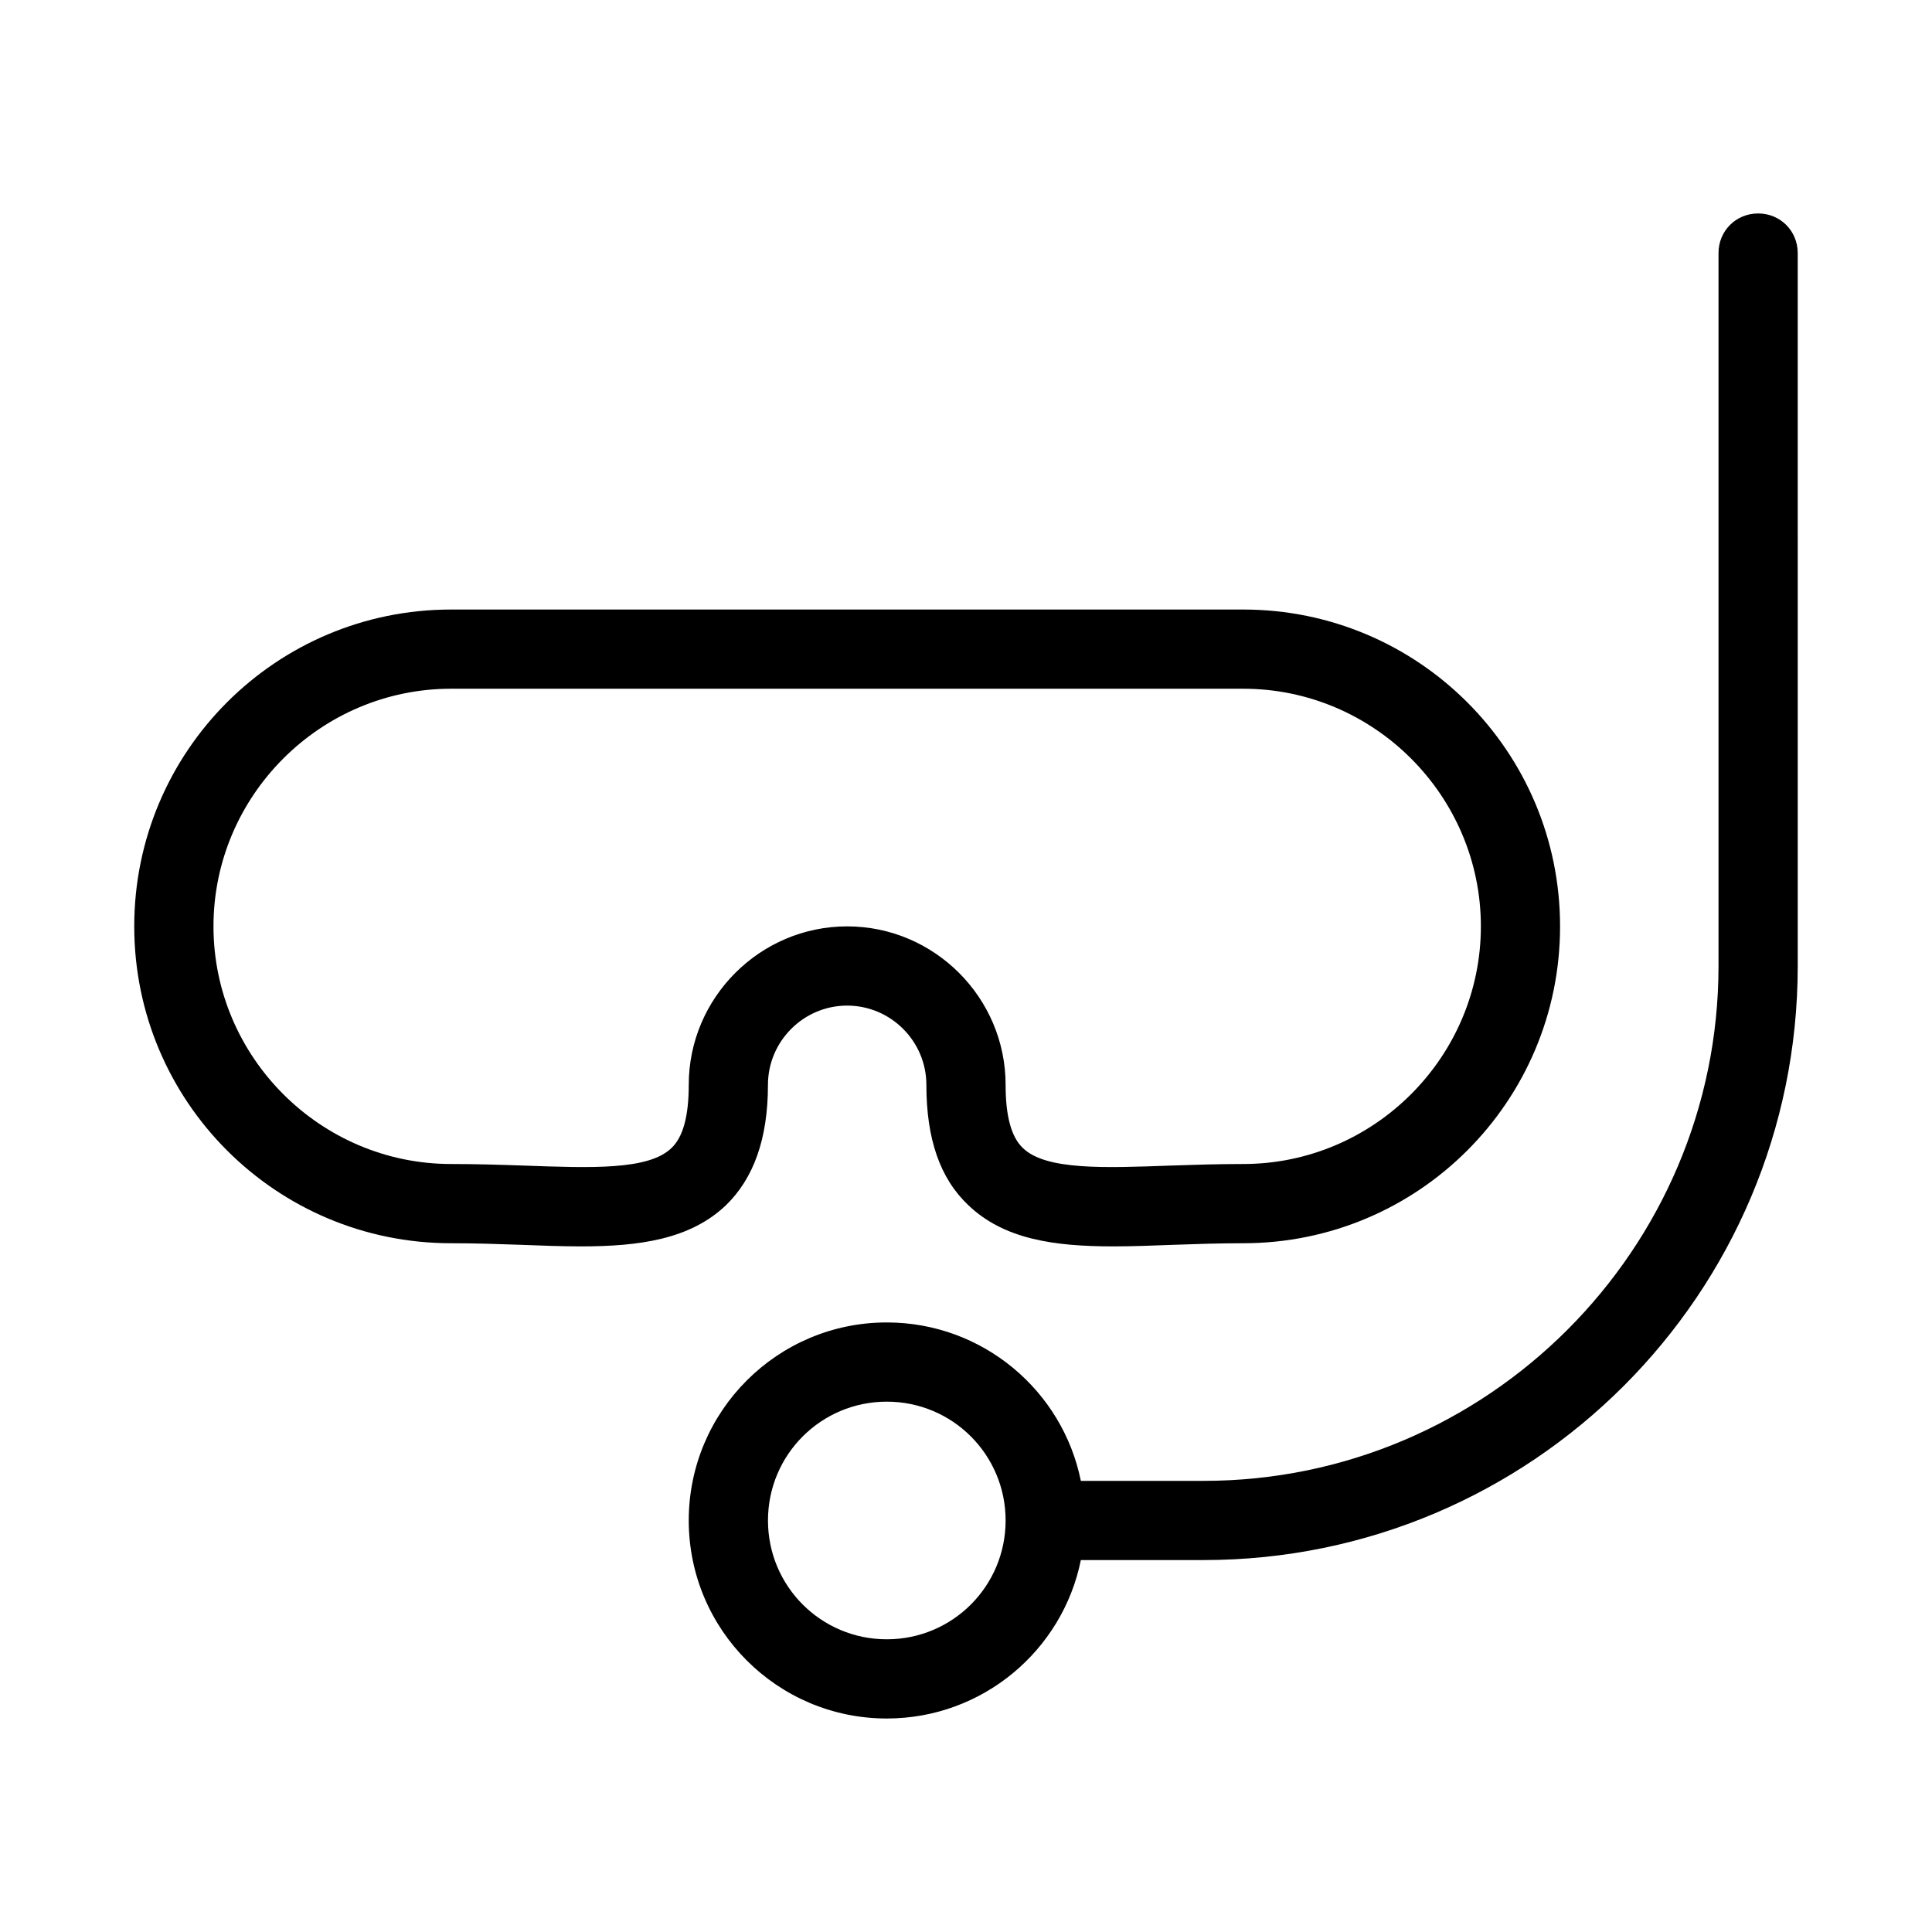
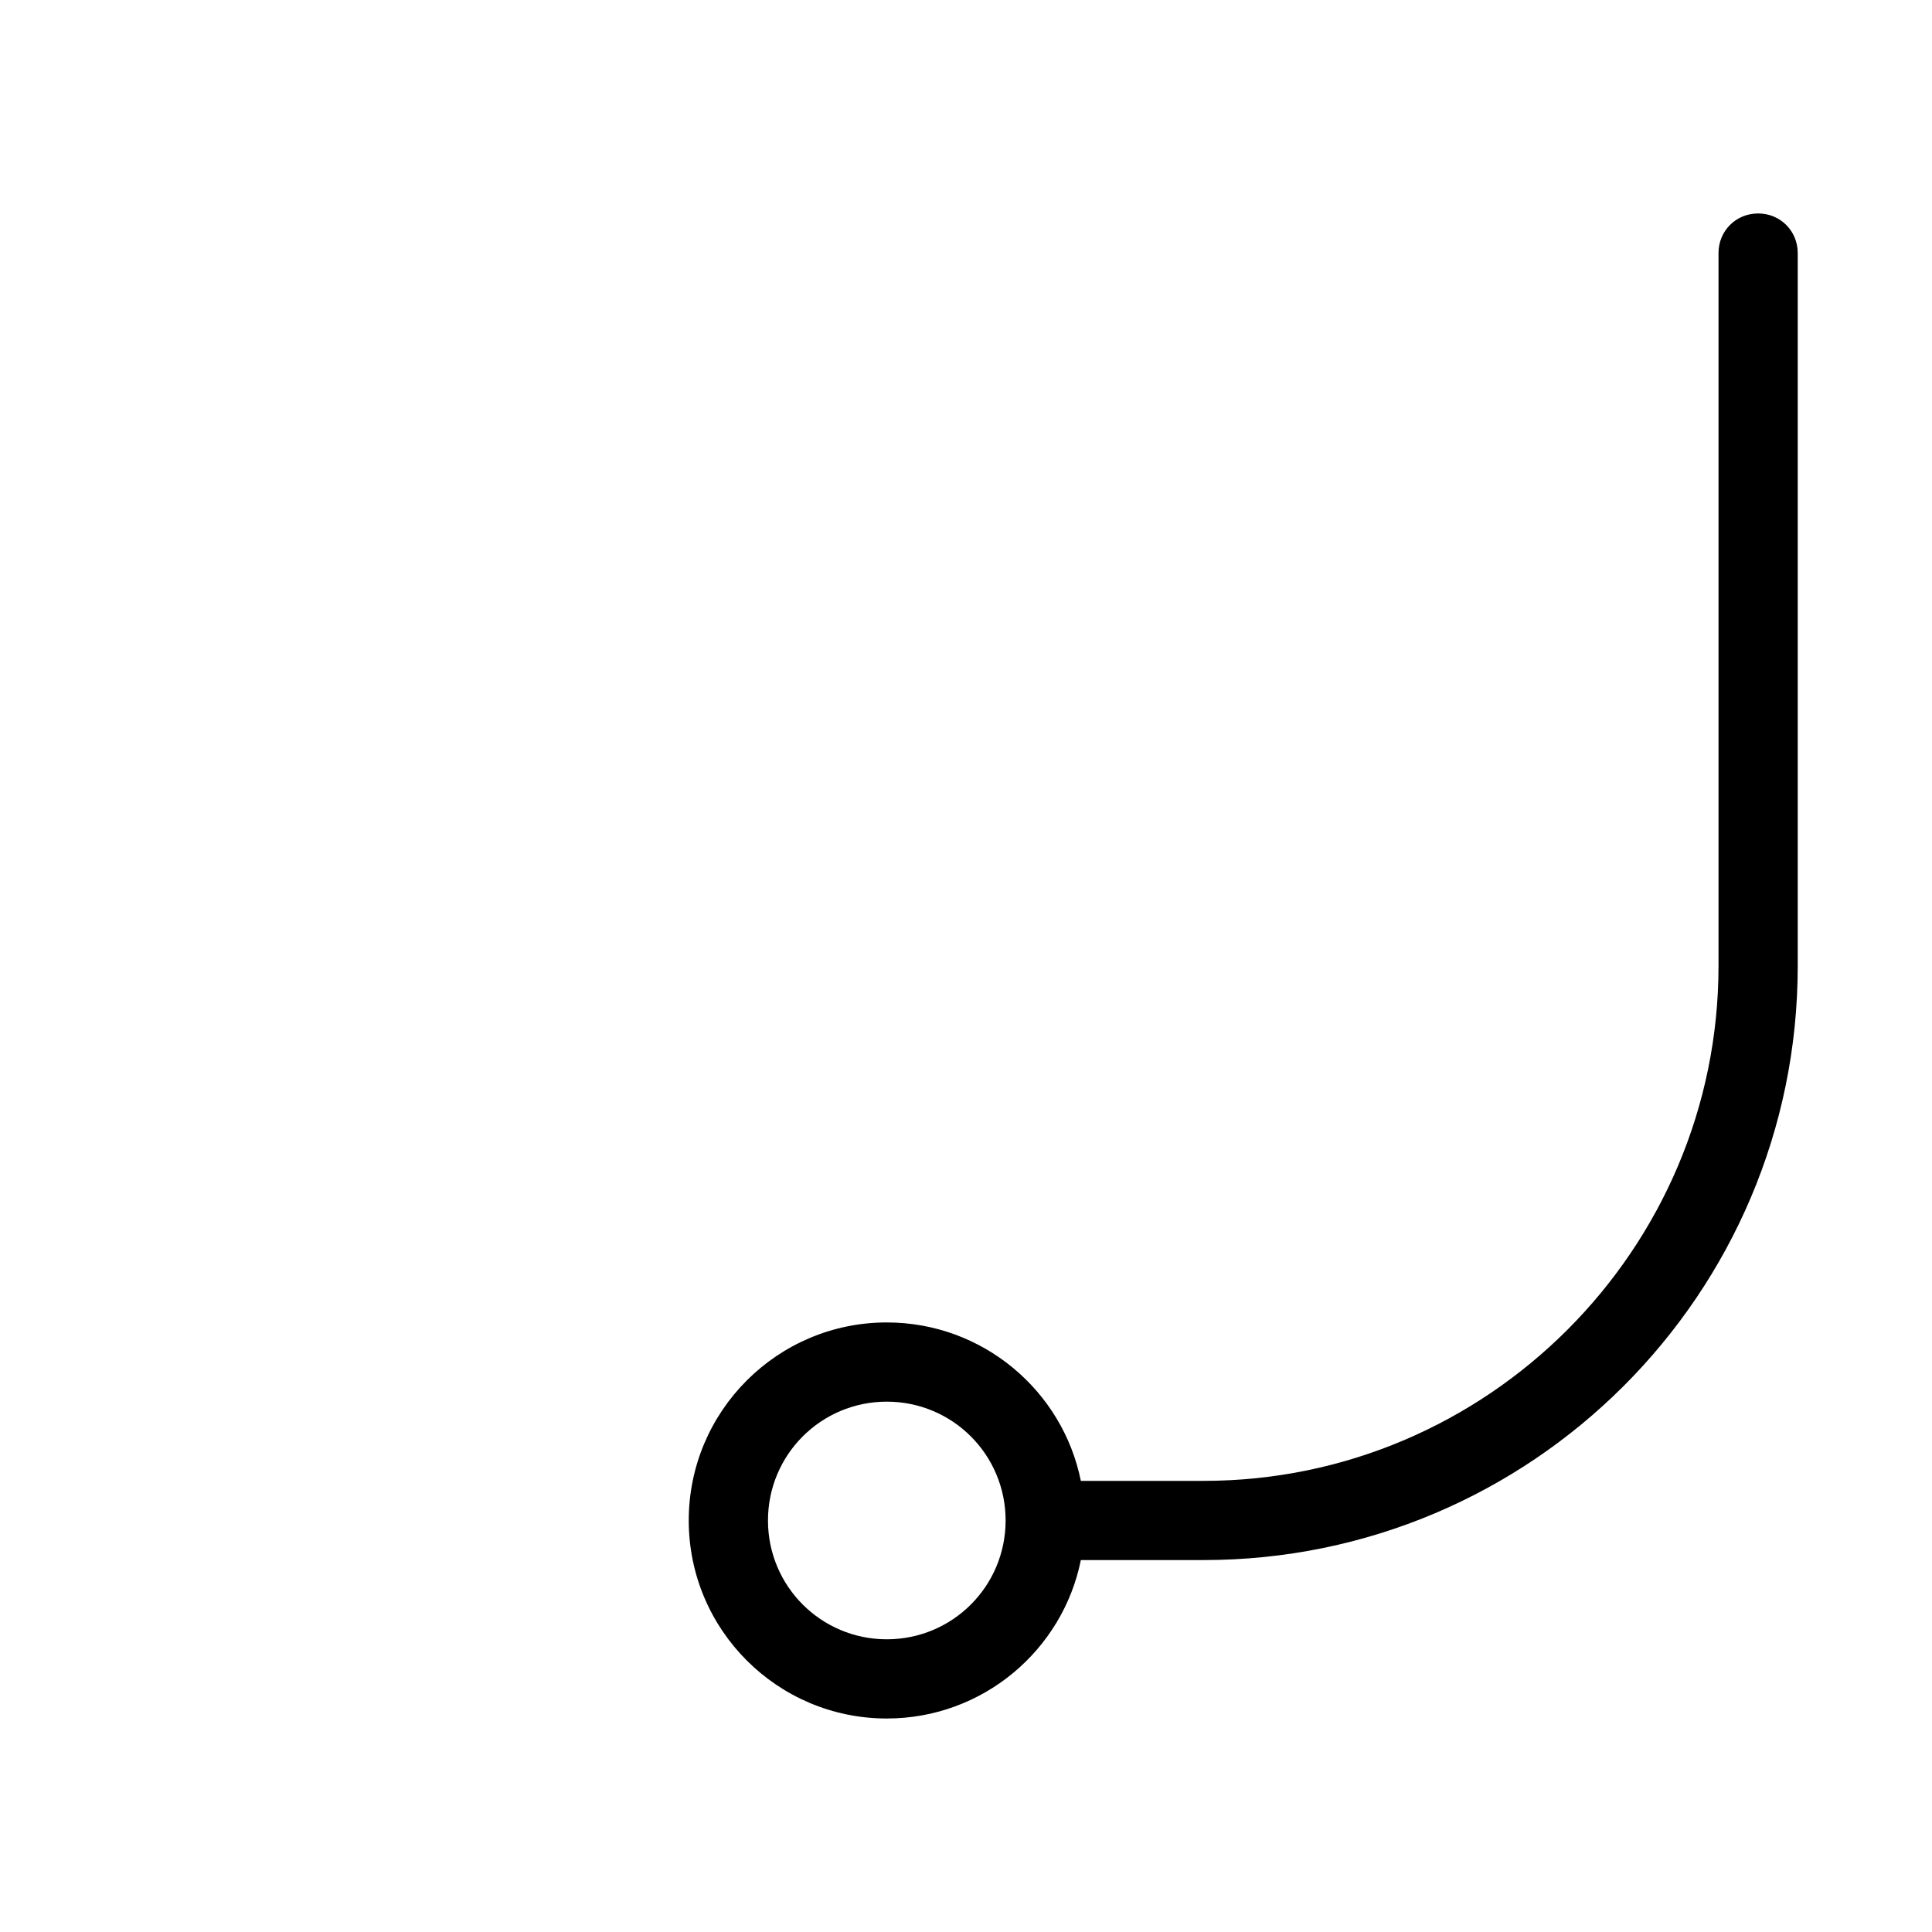
<svg xmlns="http://www.w3.org/2000/svg" fill="#000000" width="800px" height="800px" version="1.1" viewBox="144 144 512 512">
  <g>
    <path d="m609.92 200.57c-5.879 0-10.496 4.617-10.496 10.496v188.93c0 75.152-61.297 136.45-136.45 136.45h-32.539c-4.828-23.93-26.031-41.984-51.43-41.984-28.969 0-52.48 23.512-52.48 52.48s23.512 52.48 52.48 52.48c25.402 0 46.602-18.055 51.43-41.984l32.543-0.004c86.906 0 157.44-70.535 157.44-157.44l-0.004-188.93c0-5.879-4.617-10.496-10.496-10.496zm-230.91 377.86c-17.422 0-31.488-14.066-31.488-31.488s14.066-31.488 31.488-31.488c17.422 0 31.488 14.066 31.488 31.488 0 17.426-14.066 31.488-31.488 31.488z" />
-     <path d="m263.55 473.47c6.508 0 12.594 0.211 18.473 0.418 5.457 0.211 10.914 0.418 15.953 0.418 15.535 0 28.969-1.891 38.414-10.914 7.348-7.137 11.125-17.633 11.125-31.906 0-11.547 9.445-20.992 20.992-20.992 11.547 0 20.992 9.445 20.992 20.992 0 14.273 3.57 24.77 11.125 31.906 9.445 9.027 22.672 10.914 38.414 10.914 5.039 0 10.496-0.211 15.953-0.418 5.879-0.211 12.176-0.418 18.473-0.418 46.391 0 83.969-37.574 83.969-83.969 0-46.391-37.574-83.969-83.969-83.969h-209.92c-46.391 0-83.969 37.574-83.969 83.969 0.008 46.391 37.582 83.969 83.977 83.969zm0-146.95h209.92c34.637 0 62.977 28.34 62.977 62.977 0 34.637-28.34 62.977-62.977 62.977-6.719 0-13.227 0.211-19.312 0.418-17.422 0.629-32.957 1.258-39.047-4.617-3.148-2.938-4.617-8.605-4.617-16.793 0-23.09-18.895-41.984-41.984-41.984-23.09 0-41.984 18.895-41.984 41.984 0 8.188-1.469 13.855-4.617 16.793-6.086 5.879-21.41 5.246-39.047 4.617-6.086-0.211-12.594-0.418-19.312-0.418-34.637 0-62.977-28.34-62.977-62.977 0-34.637 28.34-62.977 62.977-62.977z" />
  </g>
</svg>